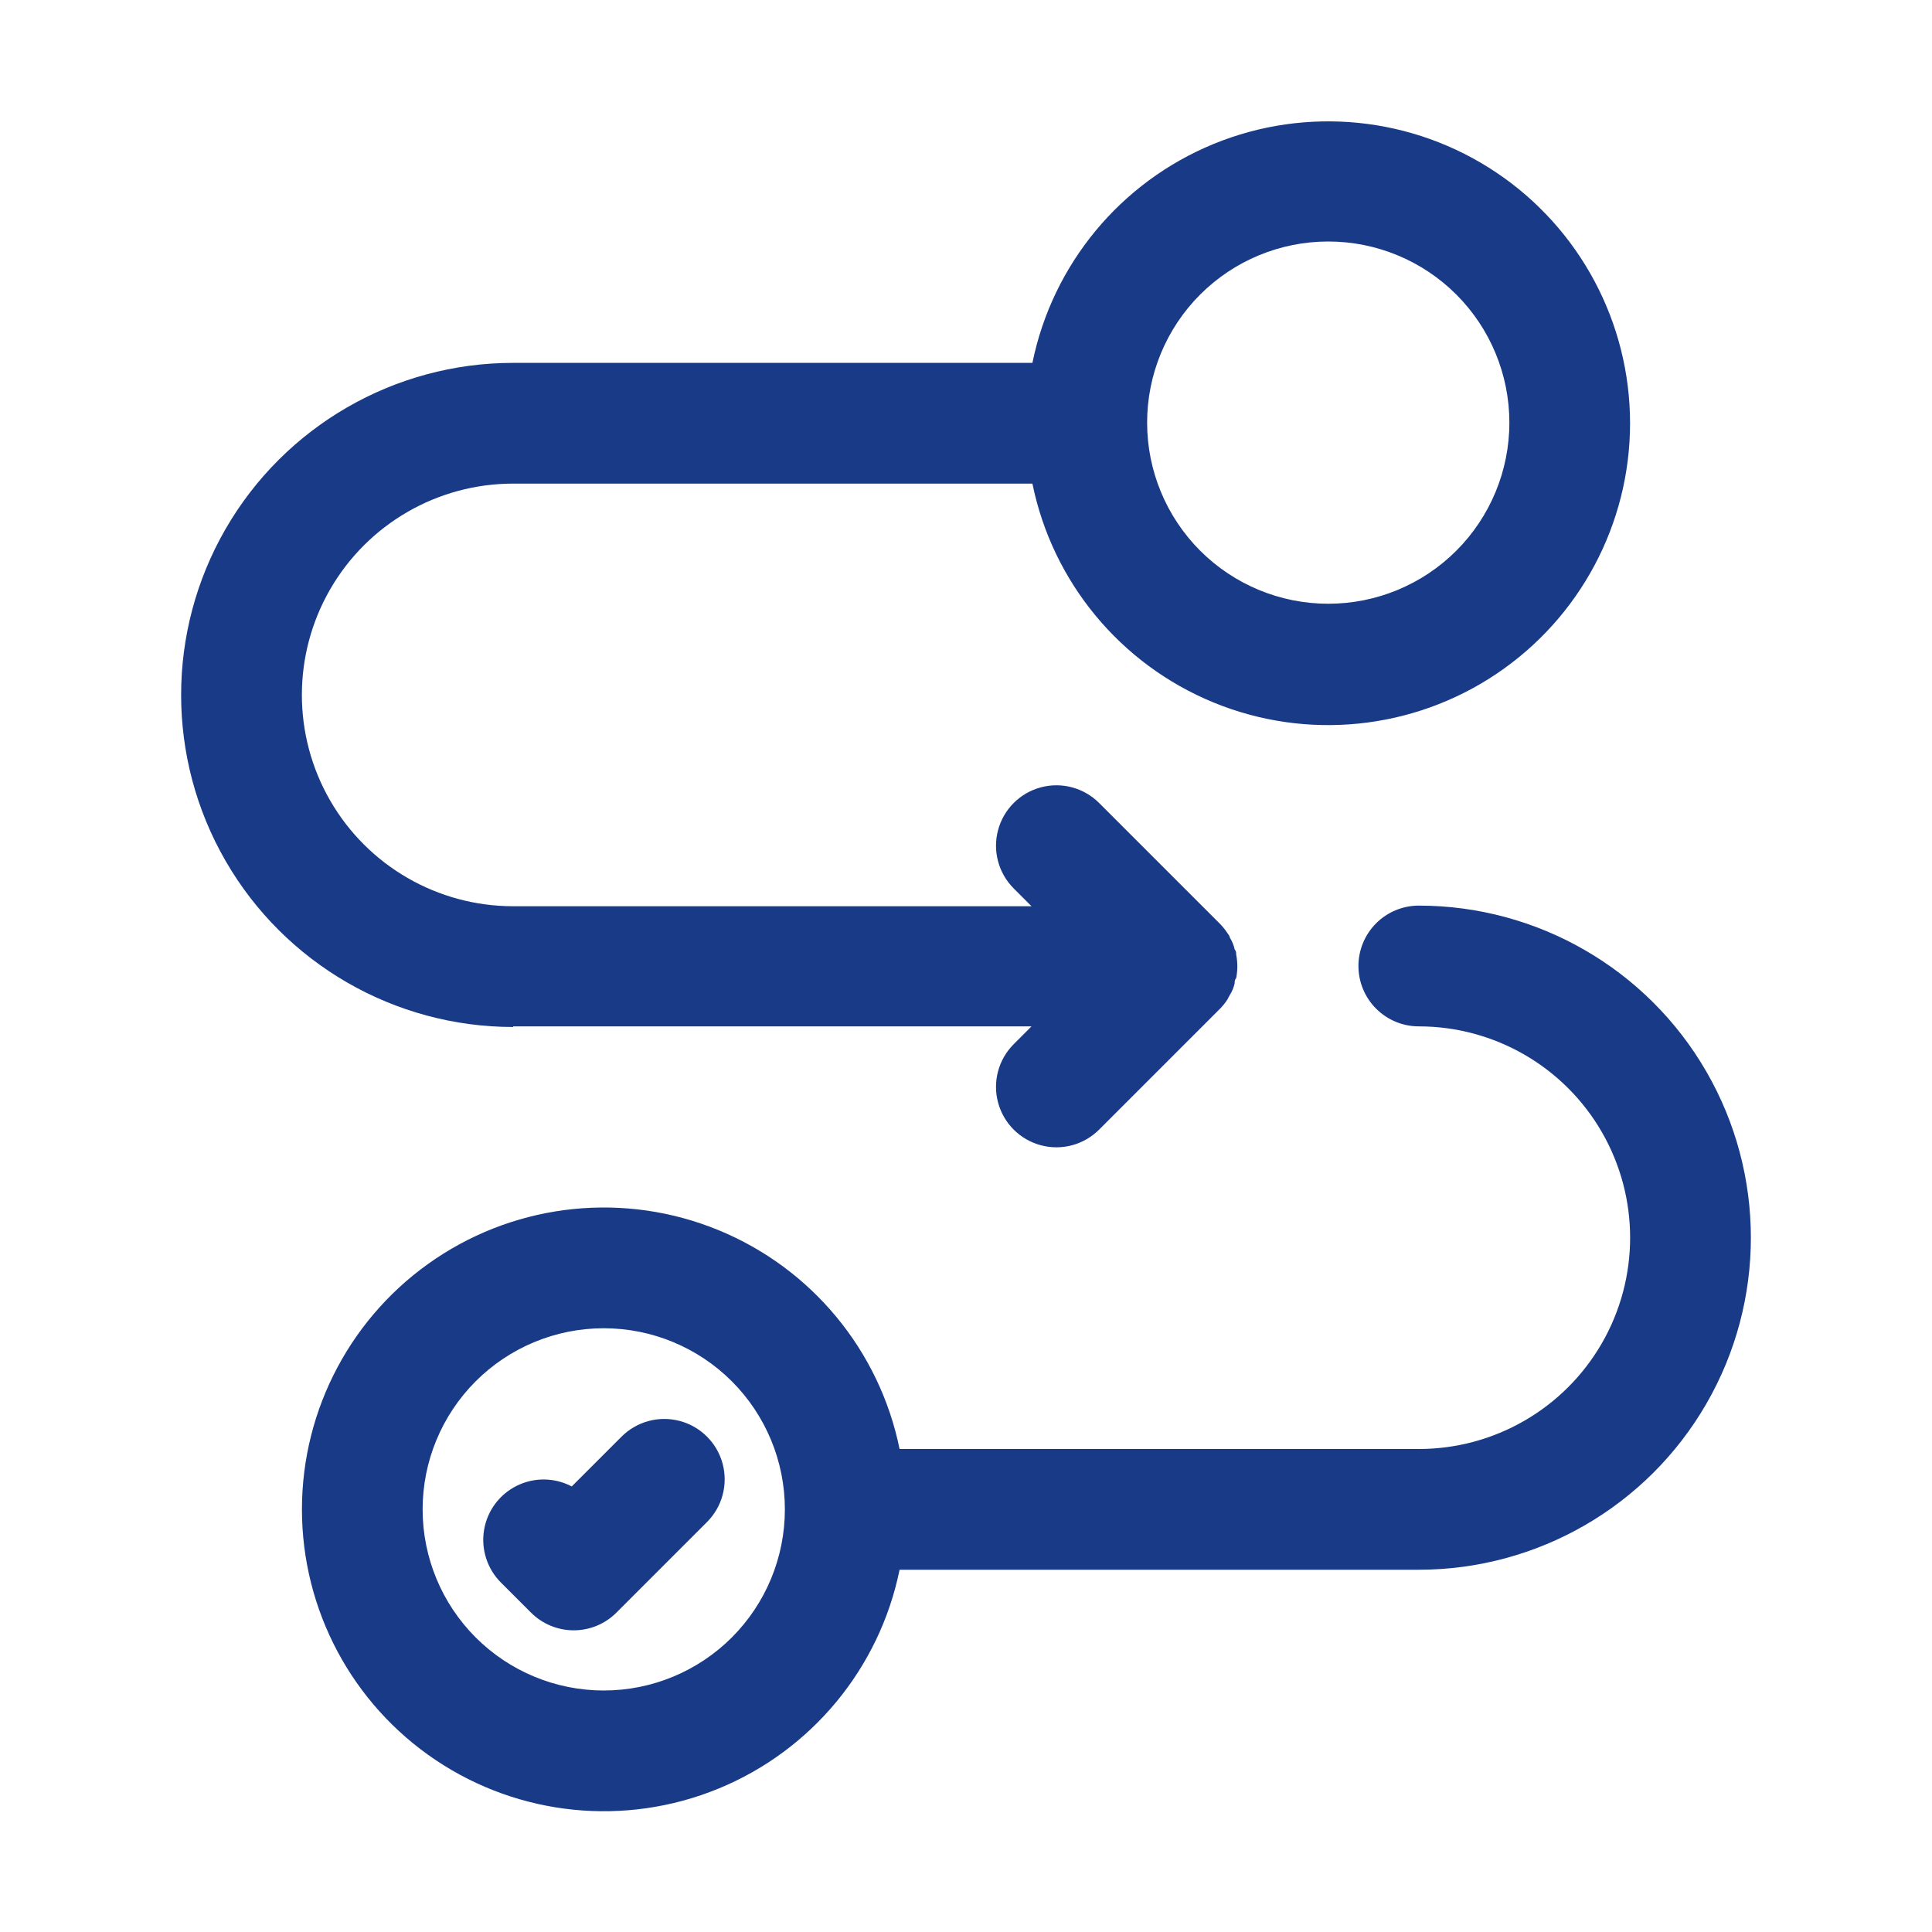
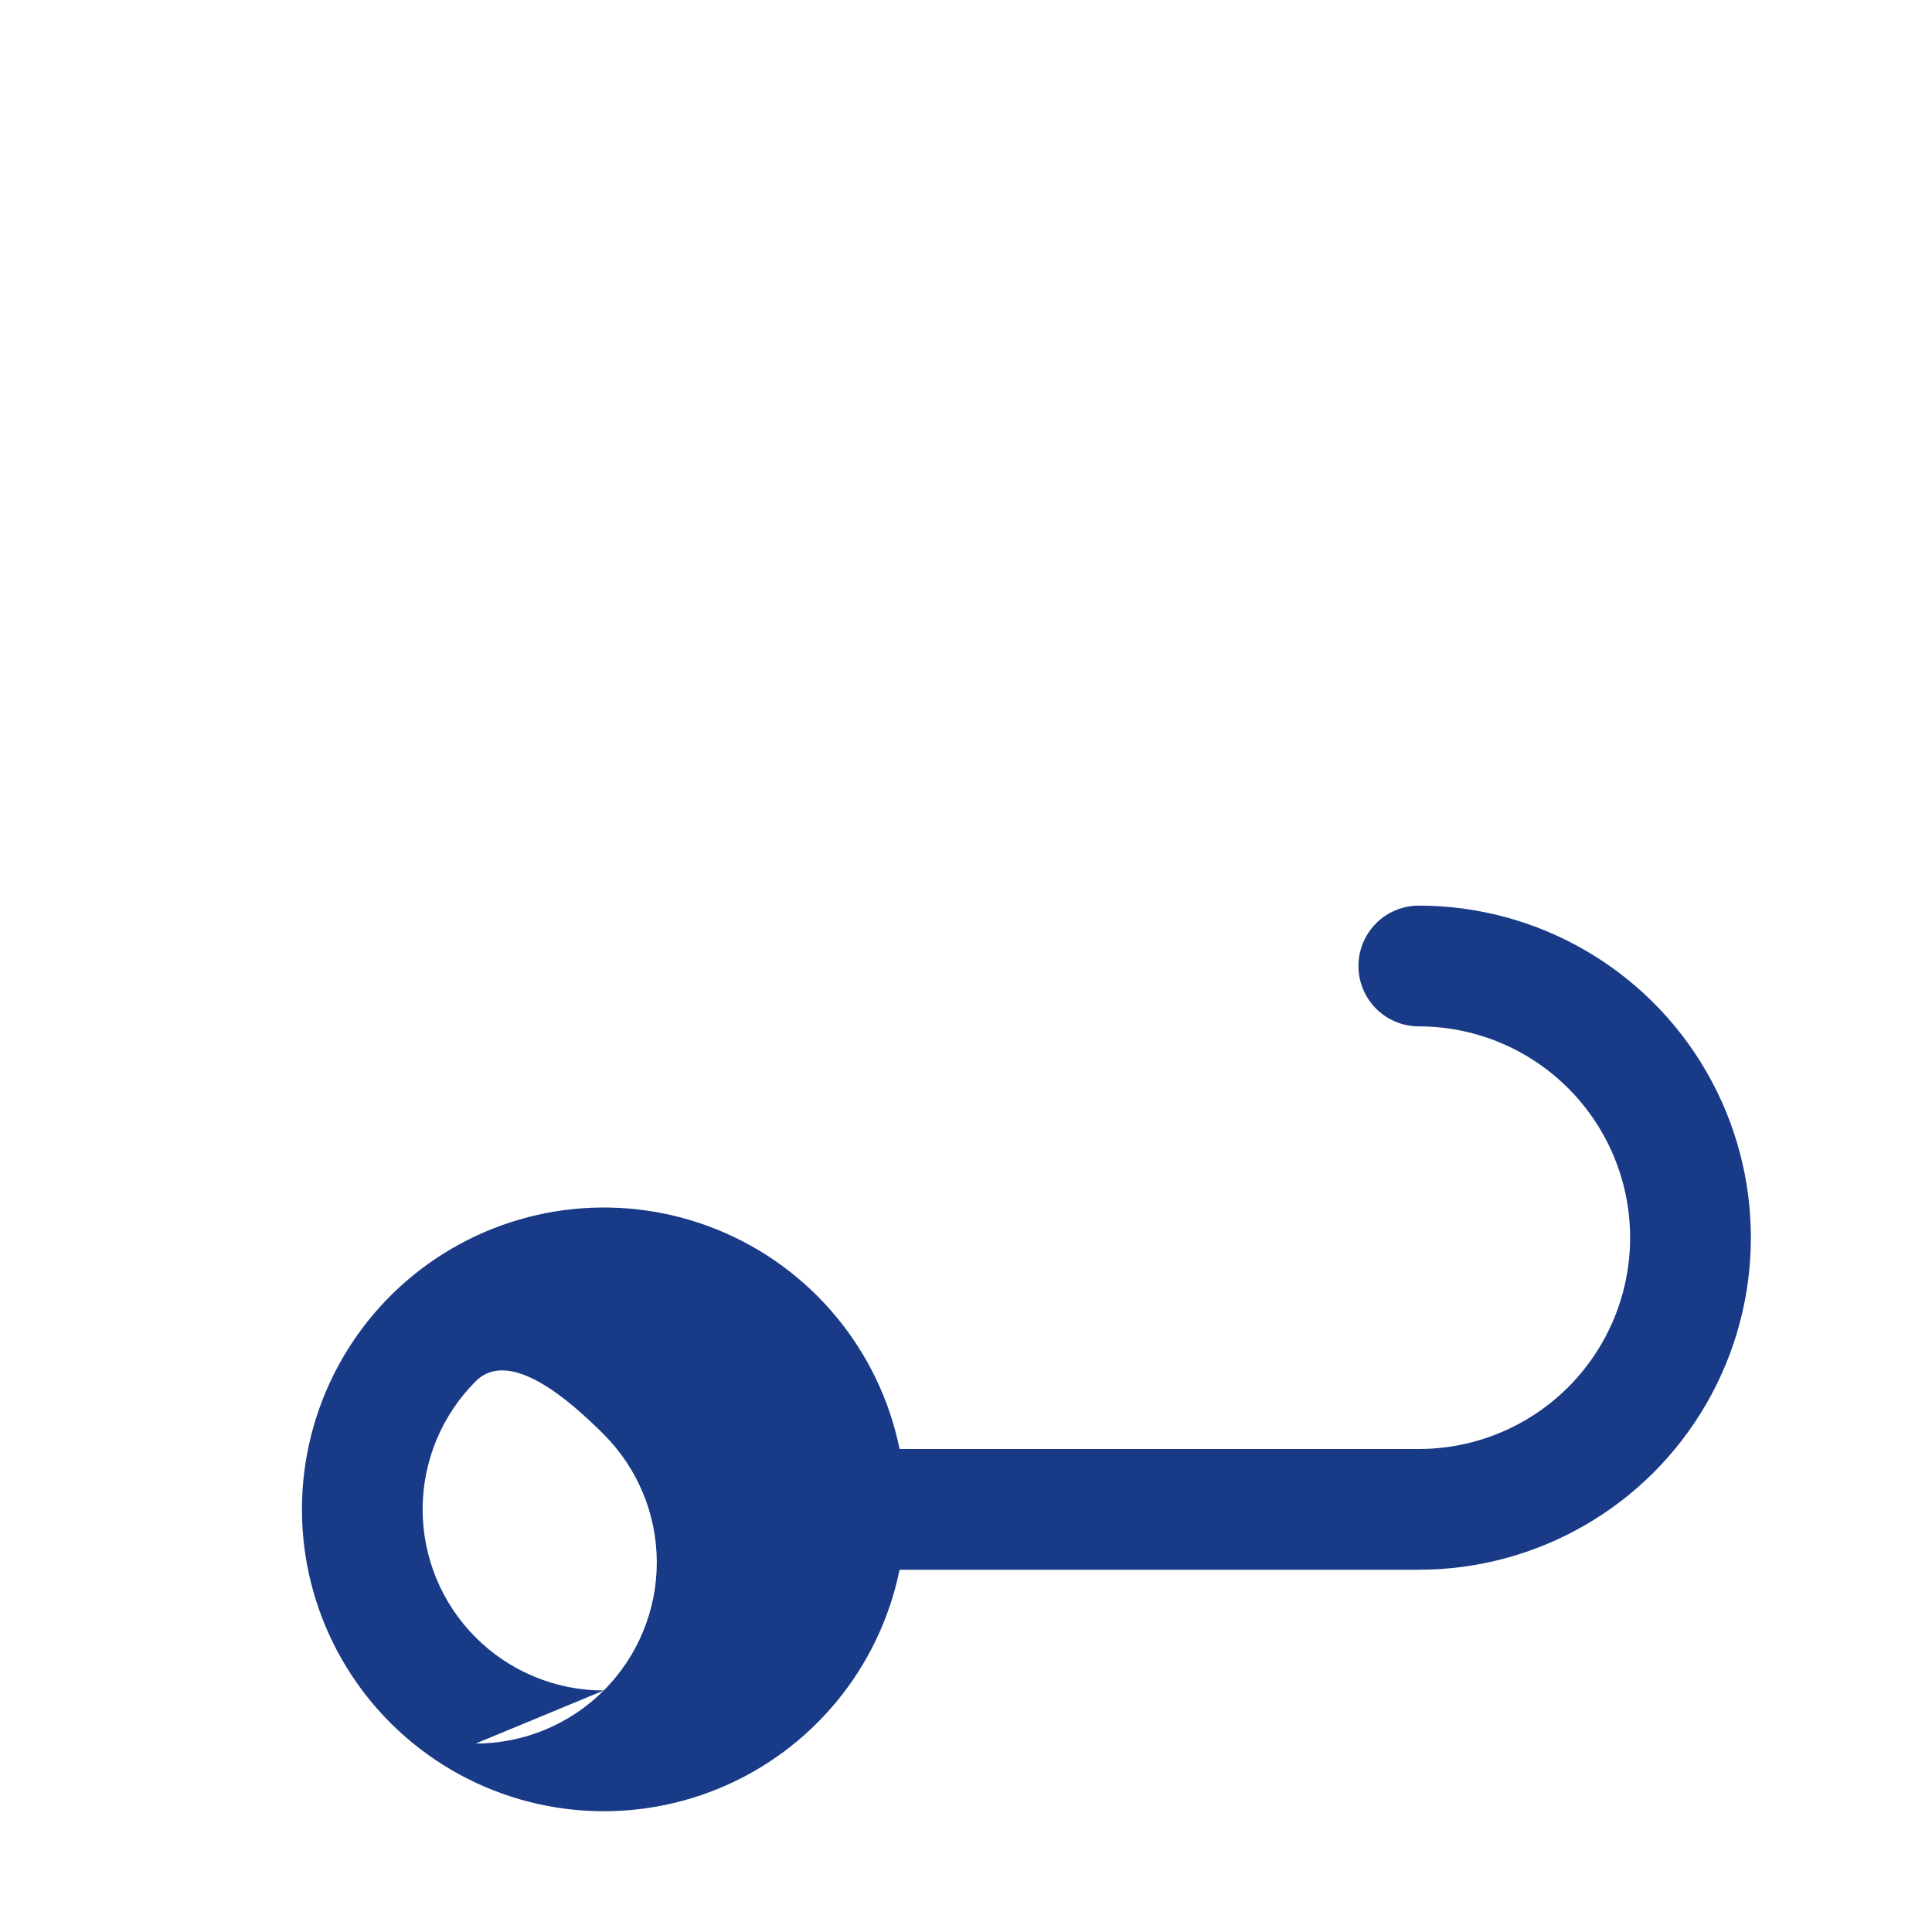
<svg xmlns="http://www.w3.org/2000/svg" width="512pt" height="512pt" version="1.1" viewBox="0 0 512 512">
  <g fill="#193b87">
-     <path d="m360 256c0 4.242 1.688 8.312 4.688 11.312s7.07 4.688 11.312 4.688c20.008 0 38.492 10.672 48.496 28s10.004 38.672 0 56-28.488 28-48.496 28h-137.6c-5.332-26.133-23.34-47.887-48.016-58.012-24.672-10.125-52.77-7.285-74.922 7.57-22.152 14.852-35.445 39.77-35.445 66.441s13.293 51.59 35.445 66.441c22.152 14.855 50.25 17.695 74.922 7.57 24.676-10.125 42.684-31.879 48.016-58.012h137.6c31.438 0 60.492-16.773 76.211-44s15.719-60.773 0-88-44.773-44-76.211-44c-4.242 0-8.312 1.688-11.312 4.688s-4.688 7.07-4.688 11.312zm-200 192c-12.73 0-24.938-5.059-33.941-14.059-9-9.004-14.059-21.211-14.059-33.941s5.059-24.938 14.059-33.941c9.004-9 21.211-14.059 33.941-14.059s24.938 5.059 33.941 14.059c9 9.004 14.059 21.211 14.059 33.941s-5.059 24.938-14.059 33.941c-9.004 9-21.211 14.059-33.941 14.059z" />
-     <path d="m136 272h137.36l-4.719 4.719c-4.043 4.047-5.625 9.941-4.144 15.465 1.48 5.523 5.797 9.84 11.32 11.32 5.523 1.48 11.418-0.102 15.465-4.144l32-32c0.746-0.758 1.418-1.59 2-2.481 0 0 0.398-0.801 0.641-1.199 0.609-0.953 1.043-2.012 1.277-3.121 0-0.48 0-0.879 0.398-1.359h0.004c0.406-2.059 0.406-4.18 0-6.238 0-0.48 0-0.879-0.398-1.359h-0.004c-0.234-1.109-0.668-2.168-1.277-3.121 0-0.398-0.398-0.801-0.641-1.199-0.582-0.891-1.254-1.723-2-2.481l-32-32c-4.047-4.047-9.941-5.625-15.465-4.144-5.523 1.48-9.84 5.797-11.32 11.32-1.48 5.523 0.102 11.418 4.144 15.465l4.719 4.719h-137.36c-20.008 0-38.492-10.672-48.496-28s-10.004-38.672 0-56 28.488-28 48.496-28h137.6c5.332 26.133 23.34 47.887 48.016 58.012 24.672 10.125 52.77 7.285 74.922-7.57 22.152-14.852 35.445-39.77 35.445-66.441s-13.293-51.59-35.445-66.445c-22.152-14.852-50.25-17.691-74.922-7.566-24.676 10.125-42.684 31.879-48.016 58.012h-137.6c-31.438 0-60.492 16.773-76.211 44-15.719 27.227-15.719 60.773 0 88 15.719 27.227 44.773 44 76.211 44zm216-208c12.73 0 24.938 5.059 33.941 14.059 9 9.004 14.059 21.211 14.059 33.941s-5.059 24.938-14.059 33.941c-9.004 9-21.211 14.059-33.941 14.059s-24.938-5.059-33.941-14.059c-9-9.004-14.059-21.211-14.059-33.941s5.059-24.938 14.059-33.941c9.004-9 21.211-14.059 33.941-14.059z" />
-     <path d="m164.72 380.72-13.199 13.199v0.004c-4.551-2.398-9.973-2.461-14.578-0.172-4.606 2.289-7.828 6.652-8.664 11.723-0.836 5.074 0.816 10.242 4.441 13.887l8 8c3.004 3.004 7.074 4.691 11.32 4.691 4.246 0 8.32-1.688 11.32-4.691l24-24c4.043-4.043 5.625-9.938 4.144-15.461-1.48-5.527-5.797-9.84-11.32-11.32-5.523-1.48-11.418 0.098-15.465 4.141z" />
+     <path d="m360 256c0 4.242 1.688 8.312 4.688 11.312s7.07 4.688 11.312 4.688c20.008 0 38.492 10.672 48.496 28s10.004 38.672 0 56-28.488 28-48.496 28h-137.6c-5.332-26.133-23.34-47.887-48.016-58.012-24.672-10.125-52.77-7.285-74.922 7.57-22.152 14.852-35.445 39.77-35.445 66.441s13.293 51.59 35.445 66.441c22.152 14.855 50.25 17.695 74.922 7.57 24.676-10.125 42.684-31.879 48.016-58.012h137.6c31.438 0 60.492-16.773 76.211-44s15.719-60.773 0-88-44.773-44-76.211-44c-4.242 0-8.312 1.688-11.312 4.688s-4.688 7.07-4.688 11.312zm-200 192c-12.73 0-24.938-5.059-33.941-14.059-9-9.004-14.059-21.211-14.059-33.941s5.059-24.938 14.059-33.941s24.938 5.059 33.941 14.059c9 9.004 14.059 21.211 14.059 33.941s-5.059 24.938-14.059 33.941c-9.004 9-21.211 14.059-33.941 14.059z" />
  </g>
</svg>